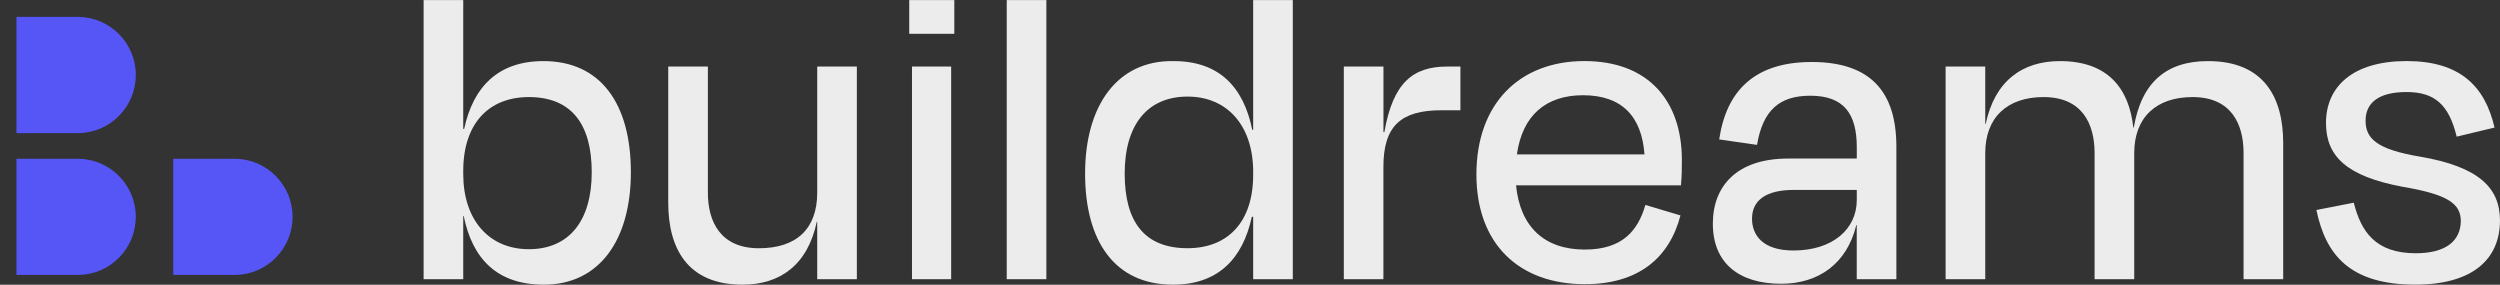
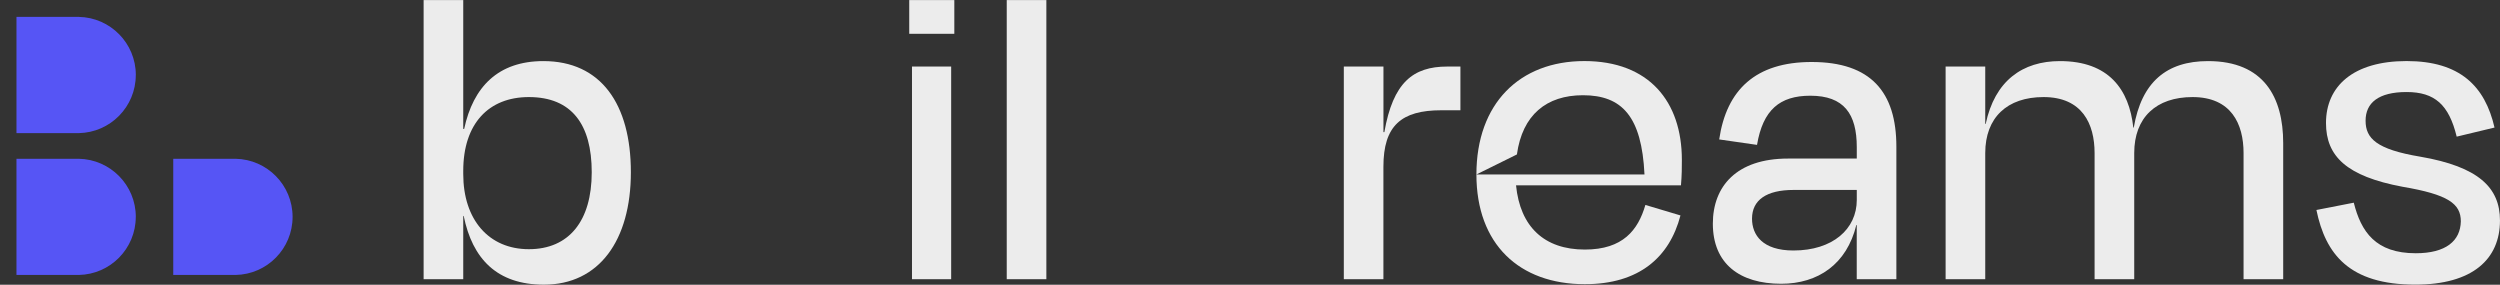
<svg xmlns="http://www.w3.org/2000/svg" width="799" height="91" viewBox="0 0 799 91" fill="none">
  <rect x="0" y="0" width="799" height="91" fill="#333333" stroke="none" />
  <g clip-path="url(#clip0_164_104)">
    <path d="M43.397 23.981C43.397 34.115 35.276 42.364 25.164 42.548C25.046 42.548 24.928 42.548 24.81 42.548H5.267V5.4H24.823C24.941 5.4 25.059 5.4 25.177 5.4C35.276 5.584 43.41 13.833 43.41 23.968L43.397 23.981Z" fill="#5655F5" />
    <path d="M43.392 69.311C43.392 79.446 35.271 87.695 25.159 87.878C25.041 87.878 24.923 87.878 24.805 87.878H5.263V50.744H24.819C24.936 50.744 25.054 50.744 25.172 50.744C35.271 50.928 43.405 59.177 43.405 69.311H43.392Z" fill="#5655F5" />
    <path d="M93.511 69.311C93.511 79.446 85.39 87.695 75.278 87.878C75.16 87.878 75.042 87.878 74.924 87.878H55.368V50.744H74.924C75.042 50.744 75.16 50.744 75.278 50.744C85.377 50.928 93.511 59.177 93.511 69.311Z" fill="#5655F5" />
    <path d="M148.054 41.211H148.343C151.25 27.672 159.267 19.527 173.675 19.527C192.026 19.527 201.627 33.211 201.627 55.038C201.627 76.865 191.436 90.981 173.819 90.981C158.821 90.981 150.962 82.679 148.198 69.009H148.054V89.239H135.388V0.018H148.054V41.211ZM189.118 55.038C189.118 39.758 182.713 31.024 169.025 31.024C156.215 31.024 148.054 39.469 148.054 54.606V55.627C148.054 70.188 156.202 79.641 169.025 79.641C181.848 79.641 189.118 70.62 189.118 55.051V55.038Z" fill="#ECECEC" />
-     <path d="M261.182 70.895H261.038C258.13 84.722 249.249 90.981 237.303 90.981C219.686 90.981 213.569 79.341 213.569 64.78V21.27H226.235V61.586C226.235 70.895 230.309 79.341 242.543 79.341C254.777 79.341 261.182 72.938 261.182 61.586V21.27H273.848V89.24H261.182V70.895Z" fill="#ECECEC" />
    <path d="M290.593 10.794V0.018H305.001V10.794H290.593ZM291.471 89.239V21.269H303.993V89.239H291.471Z" fill="#ECECEC" />
    <path d="M334.418 89.239H321.752V0.018H334.418V89.239Z" fill="#ECECEC" />
-     <path d="M400.513 69.297H400.081C397.173 82.836 389.157 90.981 374.893 90.981C356.398 90.981 346.797 77.298 346.797 55.47C346.797 33.643 357.131 19.37 374.749 19.527C389.602 19.383 397.461 27.829 400.225 41.499H400.513V0.018H413.179V89.239H400.513V69.297ZM400.513 55.902V54.881C400.513 40.321 392.366 30.867 379.543 30.867C366.719 30.867 359.45 39.888 359.45 55.457C359.45 71.026 365.855 79.327 379.543 79.327C392.353 79.327 400.513 71.026 400.513 55.889V55.902Z" fill="#ECECEC" />
    <path d="M429.485 89.24V21.27H442.151V42.233H442.44C445.203 26.363 451.608 21.27 462.532 21.27H466.75V35.241H460.633C447.823 35.241 442.138 40.19 442.138 53.284V89.227H429.472L429.485 89.24Z" fill="#ECECEC" />
-     <path d="M471.861 55.759C471.861 33.055 485.693 19.516 506.362 19.516C527.032 19.516 537.523 32.465 537.523 51.098C537.523 53.285 537.523 56.047 537.235 59.242H484.527C485.837 72.48 493.552 79.76 506.507 79.76C518.74 79.76 523.534 73.502 525.866 65.501L537.078 68.853C533.581 82.248 523.836 90.825 506.507 90.825C485.536 90.825 471.861 78.019 471.861 55.746V55.759ZM484.816 49.356H525.578C524.7 37.271 518.439 30.436 505.917 30.436C494.273 30.436 486.558 36.695 484.803 49.356H484.816Z" fill="#ECECEC" />
+     <path d="M471.861 55.759C471.861 33.055 485.693 19.516 506.362 19.516C527.032 19.516 537.523 32.465 537.523 51.098C537.523 53.285 537.523 56.047 537.235 59.242H484.527C485.837 72.48 493.552 79.76 506.507 79.76C518.74 79.76 523.534 73.502 525.866 65.501L537.078 68.853C533.581 82.248 523.836 90.825 506.507 90.825C485.536 90.825 471.861 78.019 471.861 55.746V55.759ZH525.578C524.7 37.271 518.439 30.436 505.917 30.436C494.273 30.436 486.558 36.695 484.803 49.356H484.816Z" fill="#ECECEC" />
    <path d="M593.427 71.915H593.283C590.231 84.433 581.049 90.692 569.26 90.692C556.018 90.692 547.425 84.289 547.425 71.483C547.425 59.554 554.996 50.677 571.448 50.677H593.427V47.037C593.427 36.417 589.353 30.591 578.573 30.591C568.815 30.591 563.432 35.108 561.545 46.303L549.456 44.562C551.787 28.692 561.1 19.814 579.006 19.814C597.933 19.814 606.08 29.425 606.08 46.88V89.238H593.414V71.915H593.427ZM593.427 63.915V60.707H573.19C564.597 60.707 559.947 63.915 559.947 69.872C559.947 75.11 563.301 80.059 573.19 80.059C585.712 80.059 593.427 73.224 593.427 63.901V63.915Z" fill="#ECECEC" />
    <path d="M634.484 89.239H621.818V21.269H634.484V39.613H634.628C637.536 25.786 646.417 19.527 658.362 19.527C673.936 19.527 680.485 28.549 681.808 40.779H681.952C684.428 26.231 692.431 19.527 705.687 19.527C723.592 19.527 729.709 31.168 729.709 45.728V89.239H717.043V48.923C717.043 39.613 713.113 31.024 700.735 31.024C689.091 31.024 682.097 37.571 682.097 48.923V89.239H669.43V48.923C669.43 39.613 665.501 31.024 653.123 31.024C641.479 31.024 634.484 37.571 634.484 48.923V89.239Z" fill="#ECECEC" />
    <path d="M740.336 67.11L752.269 64.779C754.6 74.089 759.263 80.937 772.073 80.937C781.688 80.937 786.338 77.009 786.482 70.75C786.482 65.08 782.408 62.16 767.843 59.686C749.937 56.334 743.388 49.931 743.388 39.312C743.388 27.527 752.125 19.514 769.153 19.514C786.18 19.514 794.197 27.514 797.248 40.765L785.159 43.672C782.683 33.485 778.164 29.413 769.139 29.413C760.115 29.413 756.041 32.909 756.041 38.578C756.041 44.248 759.538 47.744 773.514 50.075C792.153 53.283 798.991 59.974 798.991 70.449C798.991 82.823 790.254 90.967 771.916 90.967C750.802 90.967 743.231 81.212 740.323 67.097L740.336 67.11Z" fill="#ECECEC" />
  </g>
  <defs>
    <clipPath id="clip0_164_104">
      <rect width="799" height="90.963" fill="white" transform="translate(0 0.018)" />
    </clipPath>
  </defs>
</svg>